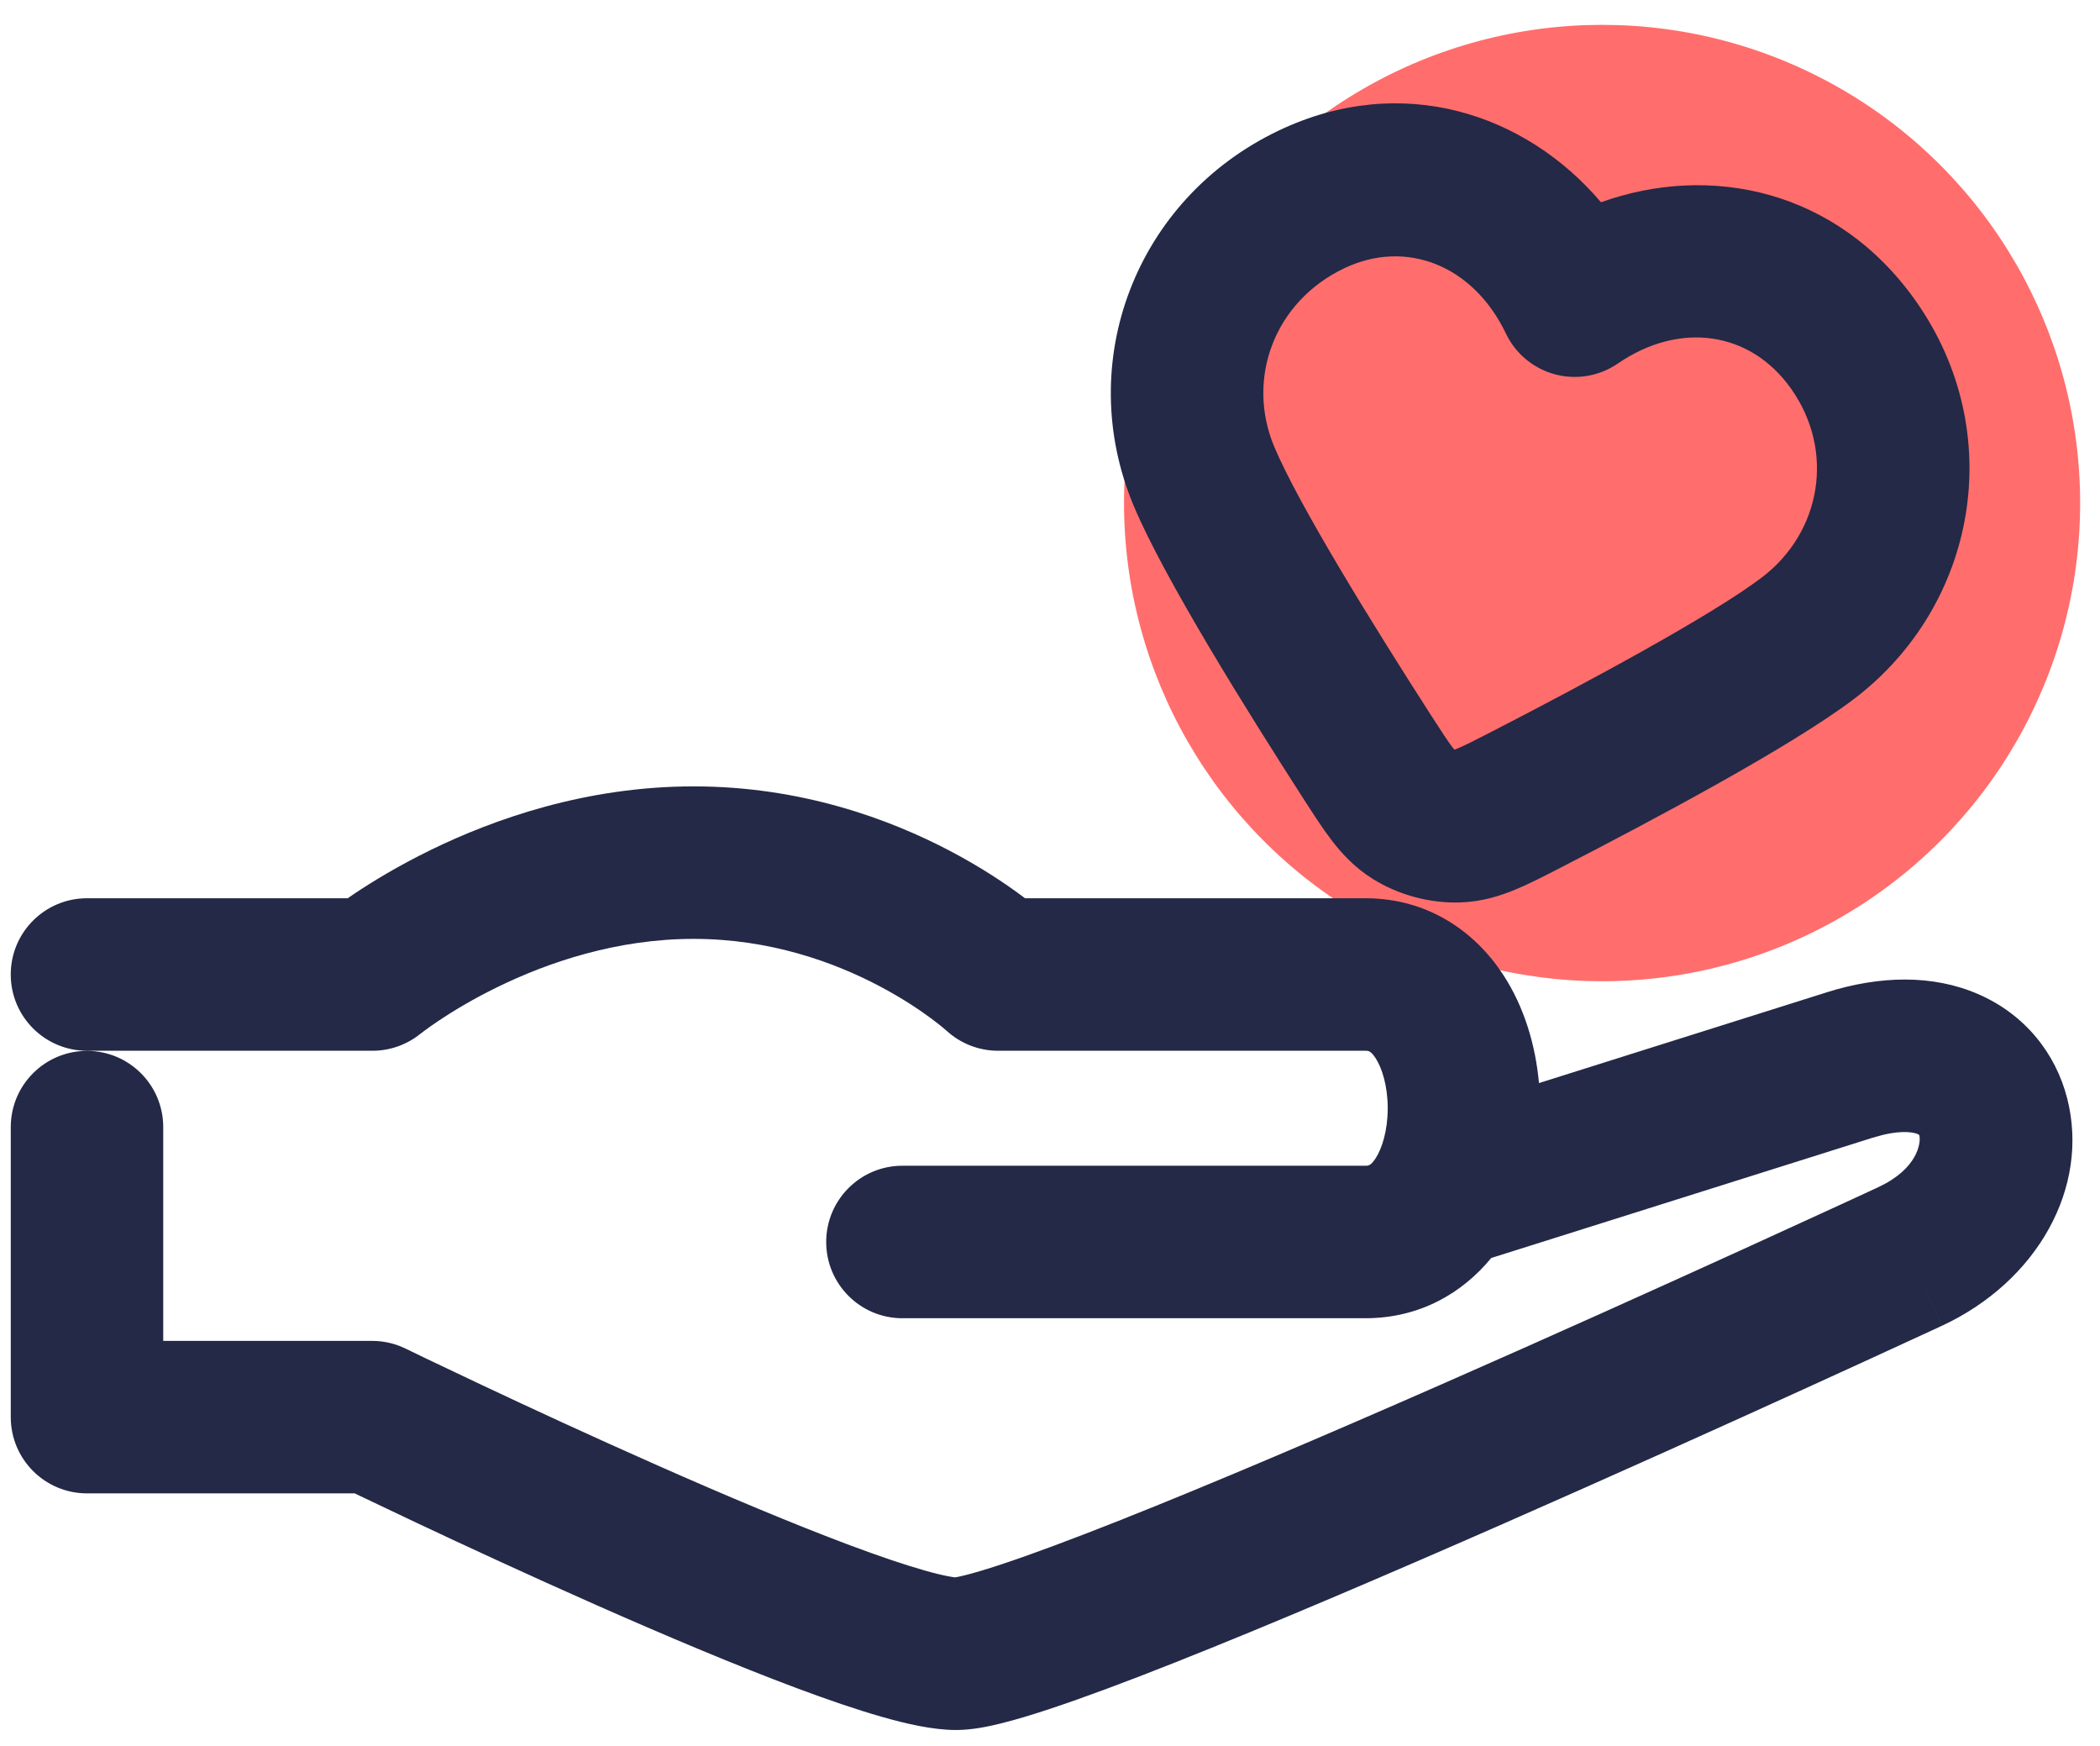
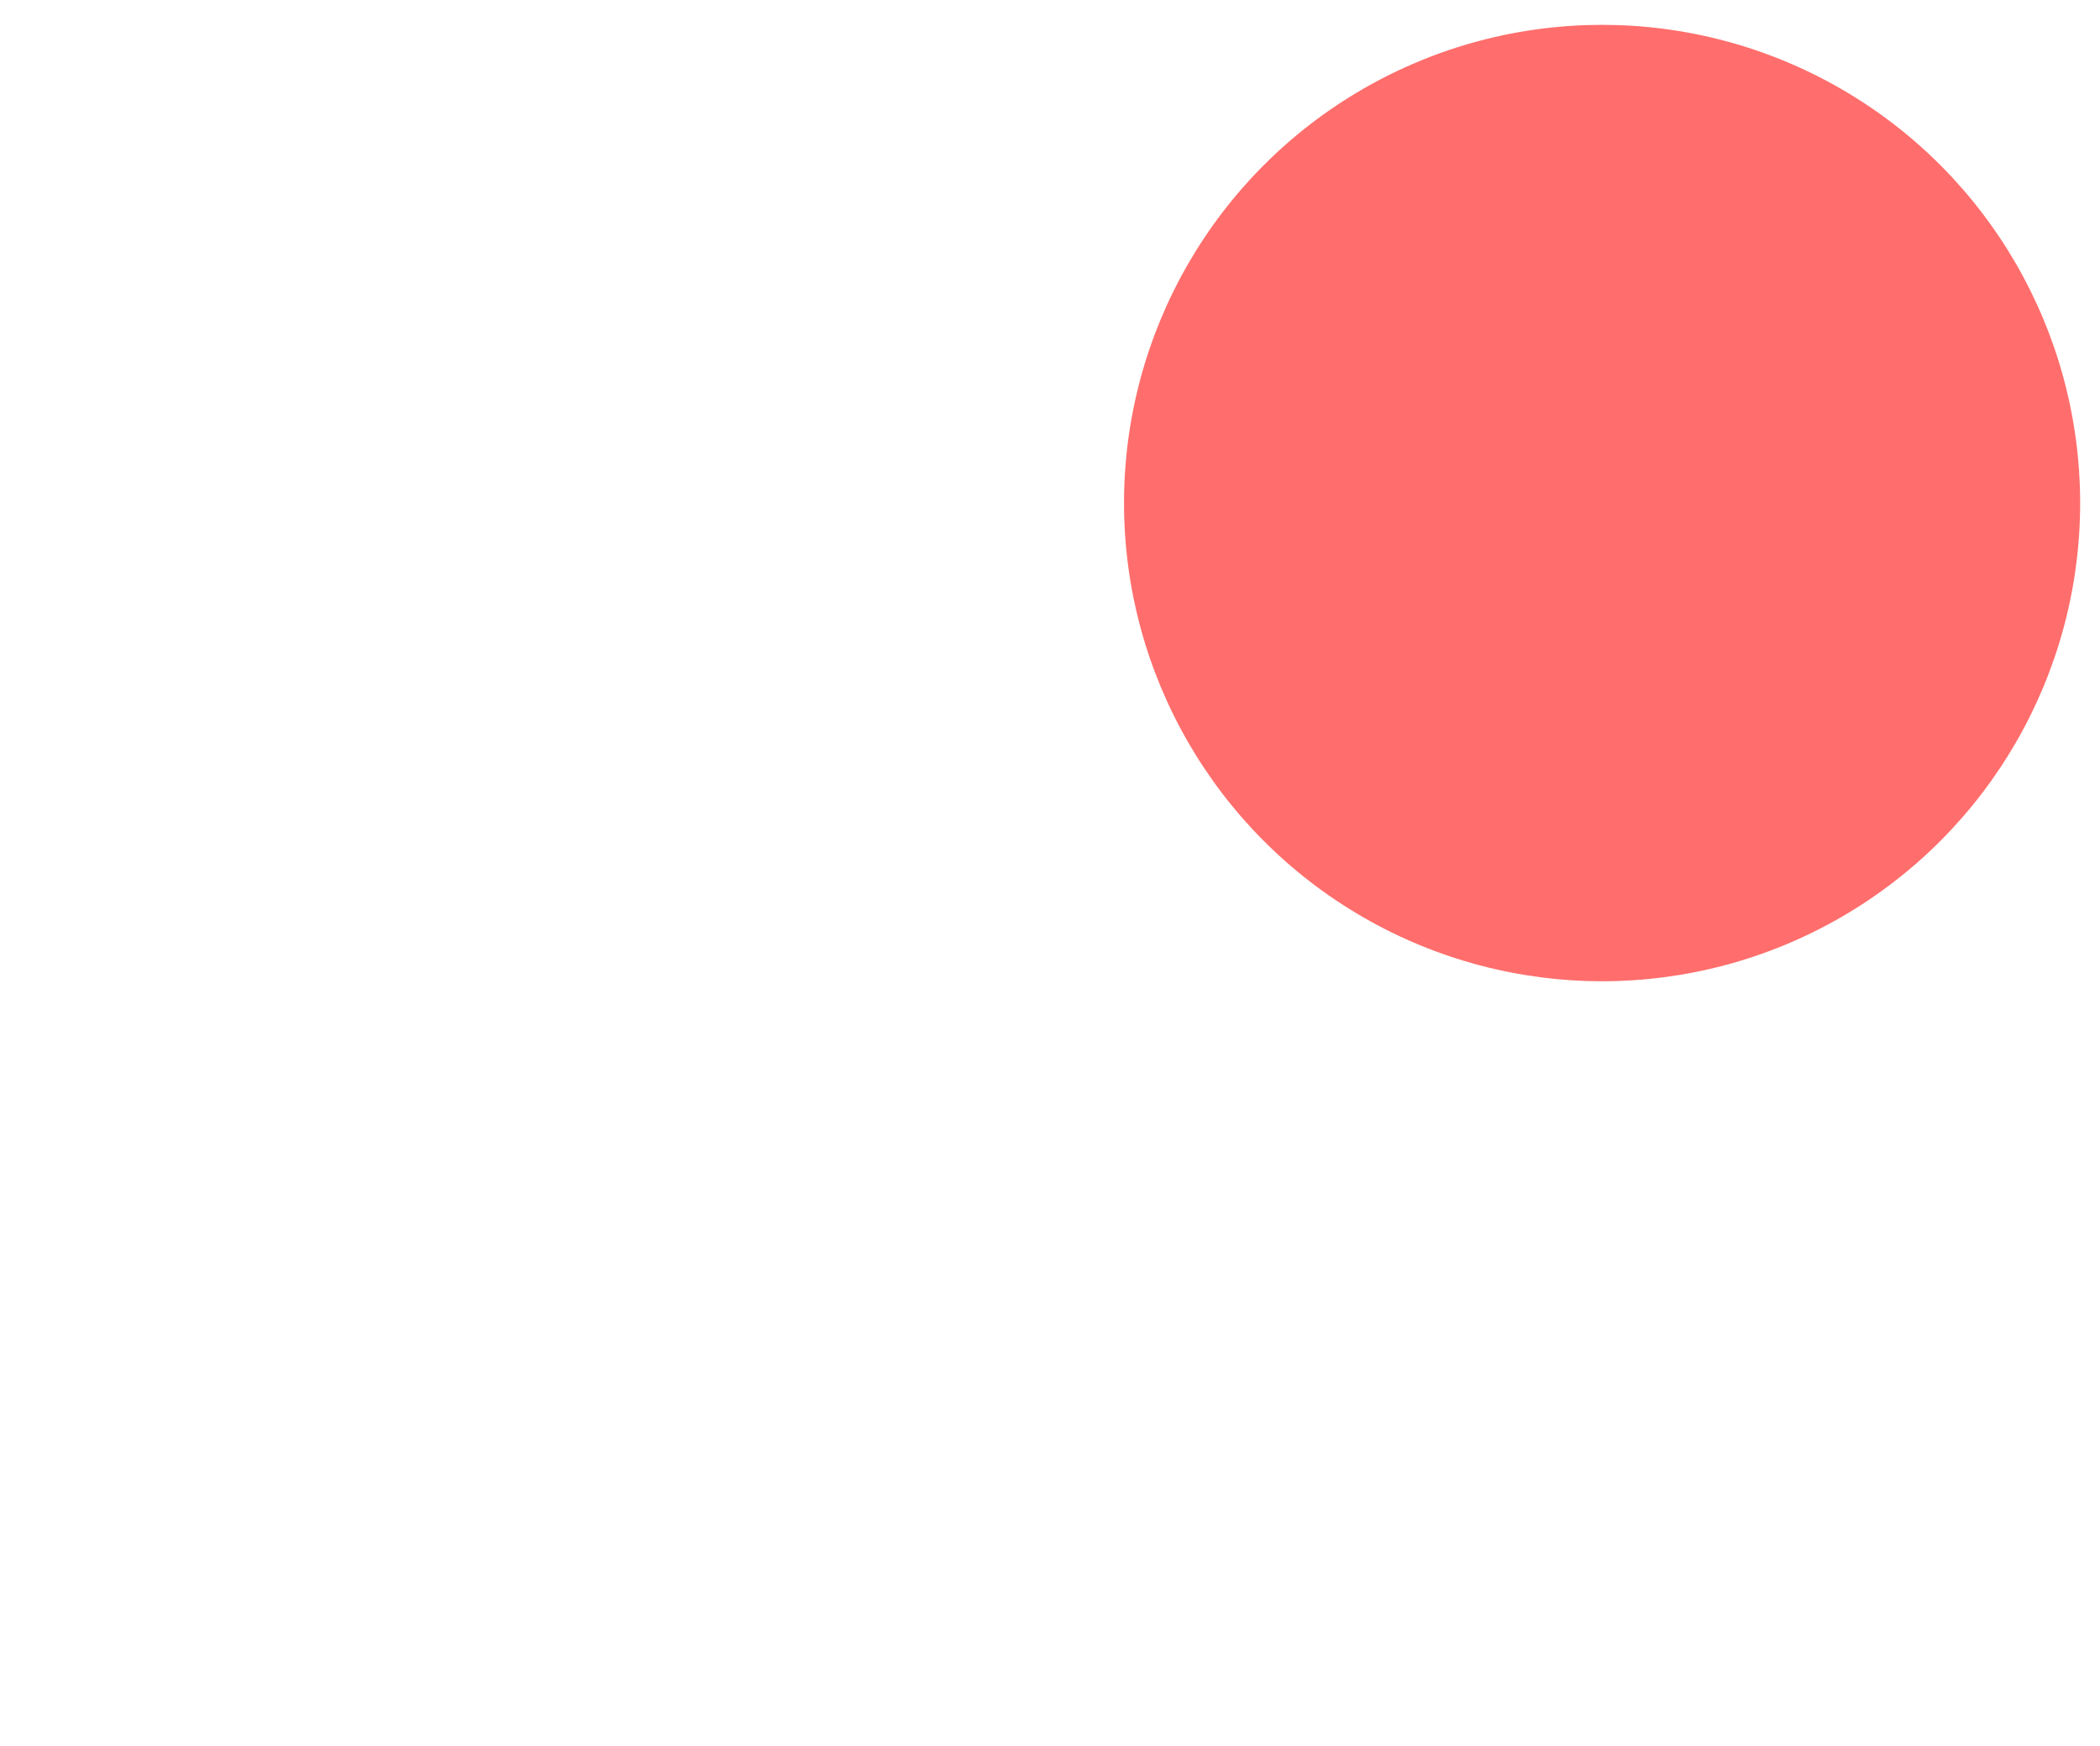
<svg xmlns="http://www.w3.org/2000/svg" width="77" height="64" viewBox="0 0 77 64" fill="none">
  <circle cx="58.743" cy="18.44" r="17.529" fill="#FF6E6C" />
-   <path d="M25.432 28.826C29.377 28.826 32.616 30.024 34.846 31.198C35.965 31.787 36.848 32.38 37.462 32.835C37.504 32.866 37.543 32.897 37.583 32.927H50.062C52.373 32.927 54.088 34.162 55.111 35.722C55.9 36.925 56.305 38.337 56.429 39.701C56.463 39.69 56.498 39.68 56.533 39.669C59.08 38.866 62.696 37.726 66.969 36.379V36.378C68.925 35.761 70.861 35.717 72.532 36.44C74.245 37.183 75.376 38.611 75.797 40.264C76.63 43.528 74.698 46.976 71.201 48.6L70.024 46.065C71.189 48.574 71.2 48.599 71.2 48.6H71.199C71.198 48.6 71.196 48.602 71.194 48.602C71.19 48.604 71.184 48.607 71.177 48.61C71.162 48.617 71.138 48.628 71.109 48.642C71.049 48.669 70.959 48.711 70.843 48.765C70.612 48.872 70.272 49.029 69.838 49.228C68.971 49.628 67.728 50.198 66.226 50.882C63.223 52.25 59.178 54.075 55.017 55.901C50.862 57.725 46.568 59.562 43.074 60.945C41.331 61.636 39.753 62.226 38.477 62.648C37.841 62.859 37.246 63.039 36.724 63.169C36.261 63.285 35.648 63.416 35.061 63.416C34.192 63.416 33.197 63.18 32.341 62.935C31.41 62.67 30.342 62.303 29.219 61.884C26.968 61.043 24.345 59.933 21.873 58.84C19.395 57.744 17.034 56.65 15.295 55.831C14.426 55.421 13.709 55.08 13.21 54.84C13.138 54.805 13.07 54.772 13.007 54.742H3.19C1.647 54.742 0.395 53.491 0.395 51.947V41.315C0.395 39.772 1.647 38.522 3.19 38.522C4.733 38.522 5.985 39.772 5.985 41.315V49.152H13.646L13.805 49.157C14.174 49.178 14.536 49.272 14.87 49.435L14.872 49.435C14.873 49.437 14.877 49.439 14.88 49.44C14.888 49.444 14.902 49.45 14.918 49.458C14.95 49.474 15 49.497 15.064 49.528C15.193 49.591 15.383 49.684 15.627 49.801C16.116 50.035 16.821 50.371 17.677 50.774C19.391 51.582 21.709 52.656 24.134 53.728C26.566 54.804 29.074 55.862 31.175 56.648C32.228 57.041 33.143 57.352 33.874 57.56C34.24 57.665 34.534 57.736 34.759 57.779C34.889 57.804 34.974 57.816 35.021 57.821C35.068 57.813 35.18 57.794 35.372 57.746C35.705 57.663 36.155 57.53 36.72 57.343C37.849 56.969 39.313 56.422 41.016 55.748C44.415 54.402 48.636 52.598 52.771 50.783C56.9 48.971 60.92 47.156 63.909 45.795C65.403 45.114 66.639 44.548 67.501 44.151C67.931 43.953 68.268 43.797 68.498 43.691C68.612 43.639 68.7 43.597 68.758 43.57C68.787 43.557 68.81 43.546 68.825 43.539C68.832 43.536 68.838 43.534 68.841 43.532C68.843 43.532 68.845 43.531 68.846 43.53L68.847 43.529L69.126 43.389C70.427 42.672 70.413 41.772 70.381 41.645C70.37 41.6 70.371 41.596 70.31 41.569C70.218 41.53 69.833 41.409 69.024 41.605L68.651 41.709C64.377 43.056 60.76 44.197 58.212 45C56.939 45.401 55.933 45.719 55.245 45.935C55.023 46.005 54.833 46.065 54.679 46.113C53.634 47.385 52.074 48.322 50.062 48.322H33.088C31.545 48.322 30.294 47.071 30.294 45.527C30.294 43.984 31.545 42.732 33.088 42.732H50.062C50.161 42.732 50.254 42.742 50.437 42.463C50.673 42.102 50.883 41.444 50.883 40.625C50.883 39.806 50.673 39.147 50.437 38.786C50.254 38.507 50.161 38.517 50.062 38.517H36.593C35.888 38.517 35.21 38.249 34.693 37.77V37.77L34.703 37.78C34.702 37.78 34.698 37.776 34.691 37.77C34.675 37.755 34.643 37.727 34.596 37.688C34.502 37.608 34.346 37.483 34.135 37.327C33.711 37.013 33.069 36.581 32.242 36.145C30.578 35.269 28.236 34.416 25.432 34.416C22.611 34.416 20.095 35.277 18.24 36.183C17.321 36.631 16.592 37.078 16.101 37.405C15.857 37.568 15.674 37.701 15.559 37.786C15.502 37.829 15.462 37.86 15.44 37.877C15.429 37.885 15.423 37.891 15.42 37.893V37.892C15.421 37.891 15.422 37.891 15.423 37.89L15.425 37.888L15.427 37.887L15.426 37.886C14.927 38.293 14.304 38.517 13.66 38.517H3.189C1.646 38.517 0.394 37.265 0.394 35.722C0.394 34.178 1.645 32.927 3.189 32.927H12.751C12.829 32.873 12.911 32.816 12.998 32.757C13.66 32.315 14.607 31.736 15.787 31.16C18.129 30.016 21.5 28.826 25.432 28.826ZM46.878 4.79C51.403 2.631 55.946 4.167 58.703 7.414C62.708 5.978 67.358 6.95 70.239 11.024C73.642 15.837 72.496 22.2 67.971 25.628C65.663 27.377 60.581 30.077 57.267 31.783C56.681 32.085 56.093 32.389 55.568 32.607C55 32.843 54.332 33.054 53.546 33.08C52.431 33.117 51.288 32.81 50.34 32.221C49.673 31.805 49.2 31.289 48.826 30.801C48.48 30.349 48.124 29.791 47.767 29.237C45.75 26.103 42.7 21.224 41.575 18.555C39.355 13.286 41.643 7.289 46.878 4.79ZM55.217 12.227C54.022 9.726 51.558 8.751 49.286 9.835C46.716 11.062 45.678 13.897 46.726 16.384C47.621 18.508 50.359 22.937 52.467 26.213L52.952 26.958C53.078 27.147 53.175 27.287 53.262 27.4C53.288 27.434 53.312 27.459 53.329 27.48C53.353 27.471 53.386 27.461 53.426 27.444C53.691 27.335 54.043 27.156 54.709 26.814C58.174 25.03 62.758 22.564 64.595 21.172C66.778 19.518 67.293 16.539 65.675 14.251C64.174 12.128 61.578 11.776 59.32 13.326C58.647 13.788 57.805 13.933 57.016 13.722C56.227 13.51 55.569 12.963 55.217 12.227Z" fill="#232946" />
</svg>